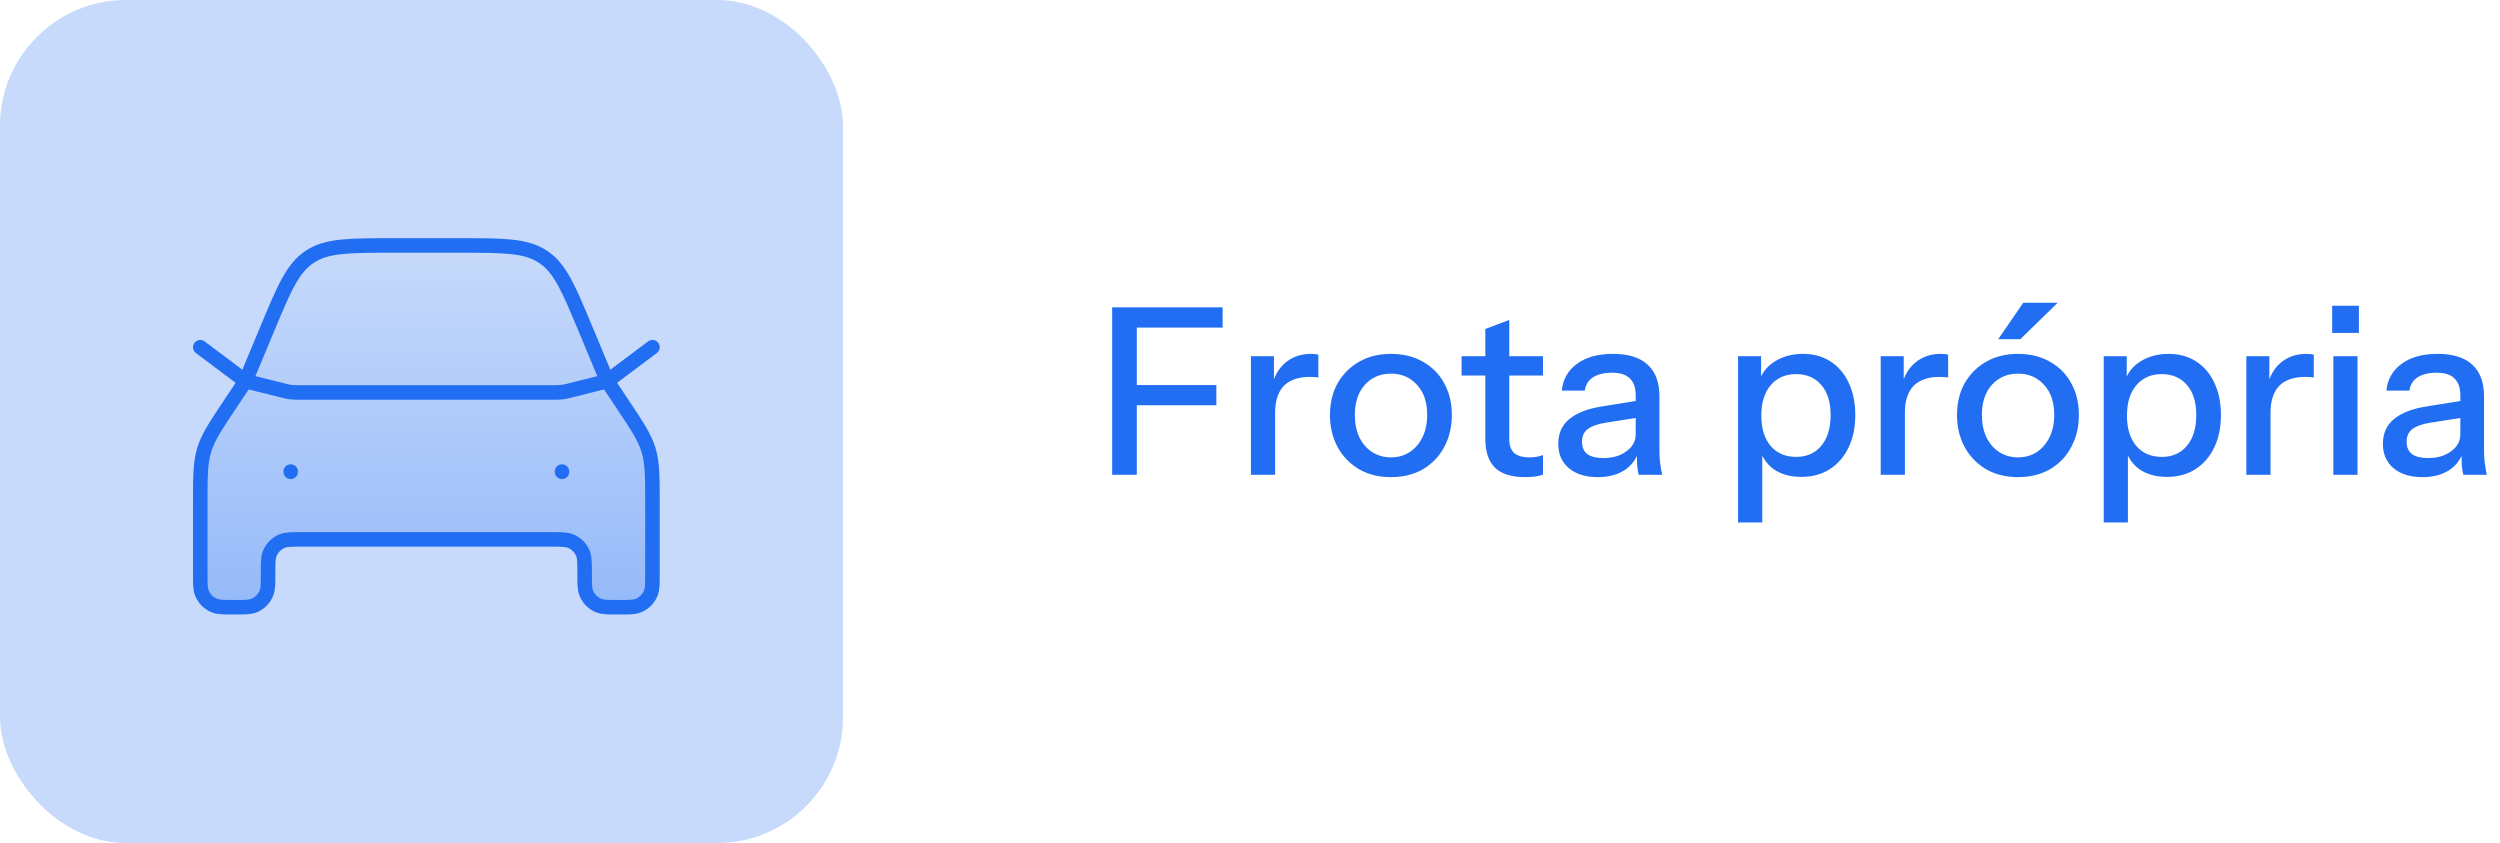
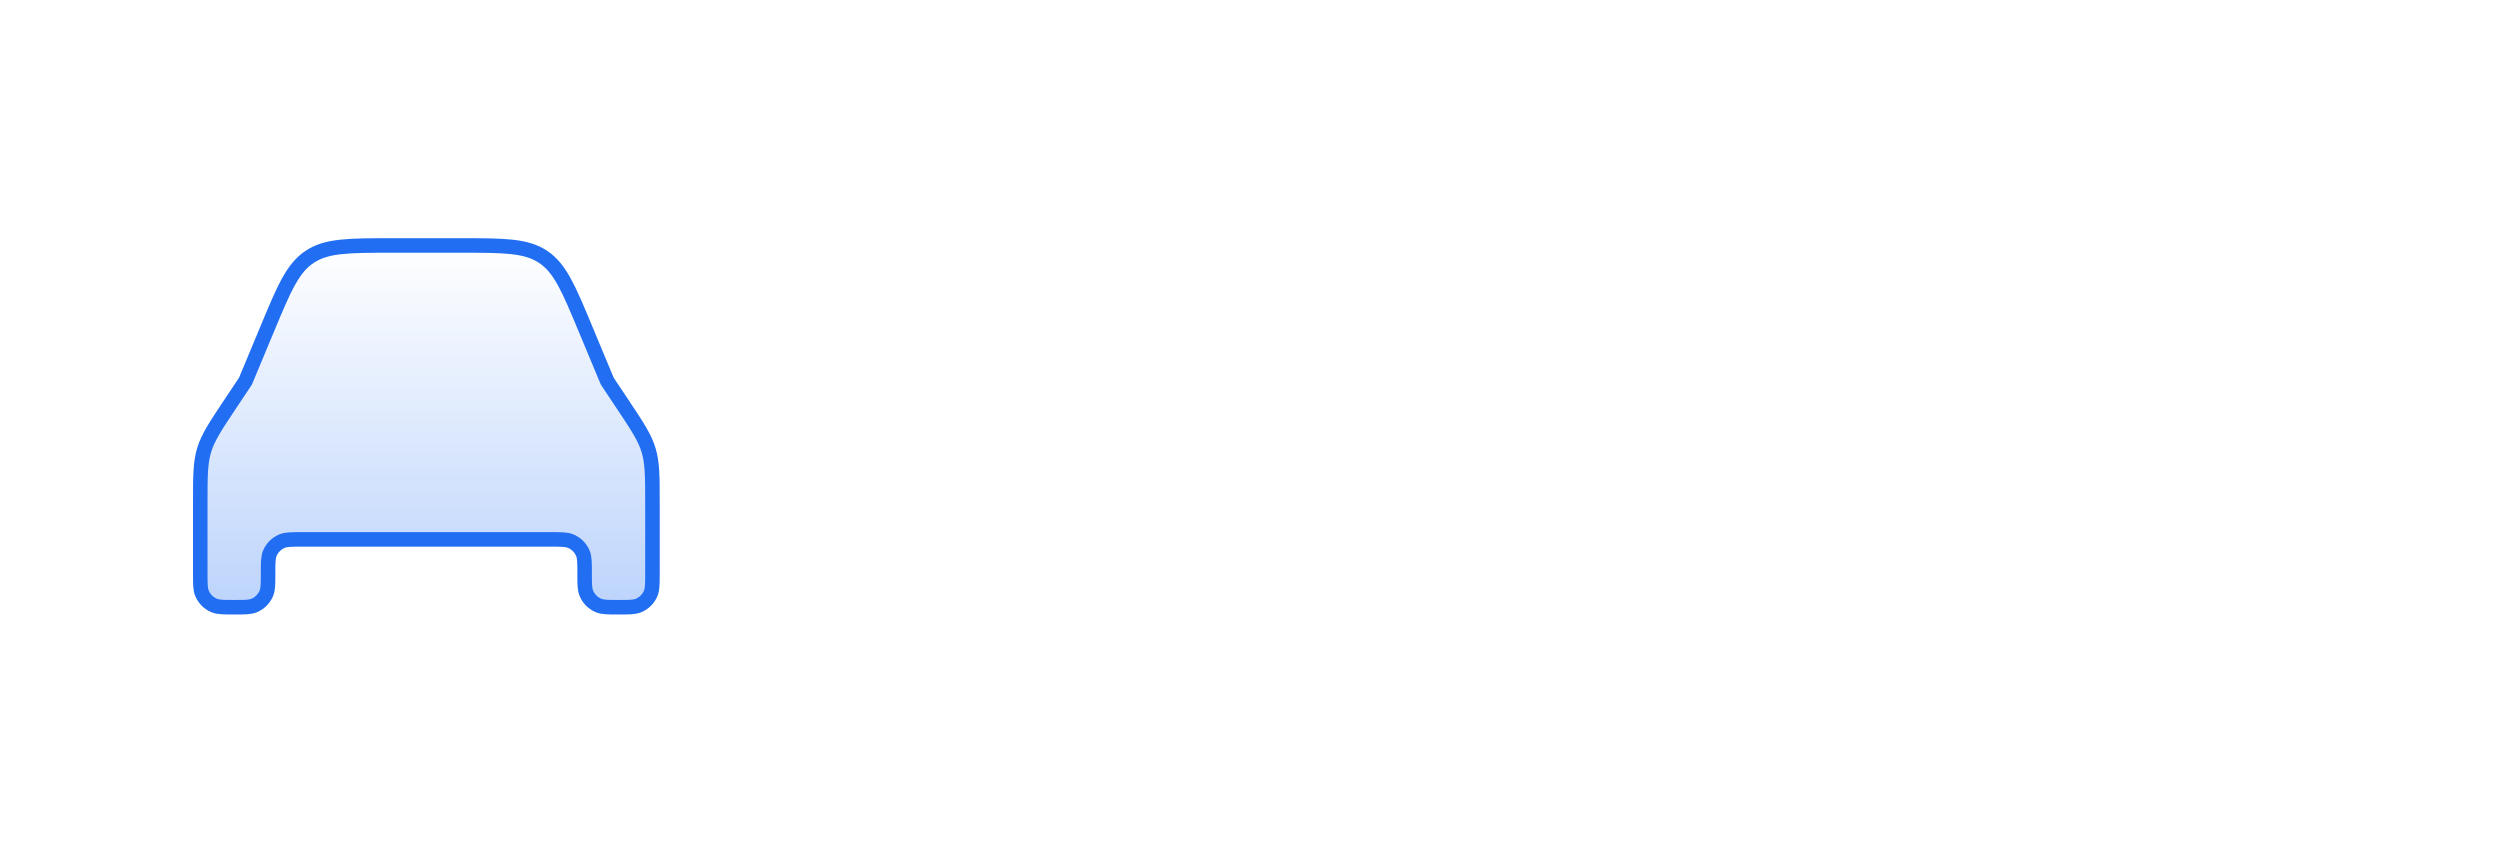
<svg xmlns="http://www.w3.org/2000/svg" width="258" height="87" viewBox="0 0 258 87" fill="none">
-   <path d="M114.776 49V31.72H117.32V49H114.776ZM116.024 41.824V39.736H125.528V41.824H116.024ZM116.024 33.808V31.72H126.176V33.808H116.024ZM129.096 49V36.76H131.472V39.808H131.592V49H129.096ZM131.592 42.616L131.28 39.712C131.568 38.672 132.064 37.88 132.768 37.336C133.472 36.792 134.312 36.52 135.288 36.52C135.656 36.52 135.912 36.552 136.056 36.616V38.968C135.976 38.936 135.864 38.92 135.72 38.92C135.576 38.904 135.4 38.896 135.192 38.896C133.992 38.896 133.088 39.208 132.48 39.832C131.888 40.456 131.592 41.384 131.592 42.616ZM143.541 49.24C142.293 49.24 141.197 48.968 140.253 48.424C139.309 47.864 138.573 47.104 138.045 46.144C137.517 45.168 137.253 44.064 137.253 42.832C137.253 41.584 137.517 40.488 138.045 39.544C138.589 38.6 139.325 37.864 140.253 37.336C141.197 36.792 142.293 36.52 143.541 36.52C144.805 36.52 145.909 36.792 146.853 37.336C147.797 37.864 148.525 38.6 149.037 39.544C149.565 40.488 149.829 41.584 149.829 42.832C149.829 44.064 149.565 45.168 149.037 46.144C148.525 47.104 147.797 47.864 146.853 48.424C145.909 48.968 144.805 49.24 143.541 49.24ZM143.541 47.2C144.293 47.2 144.941 47.016 145.485 46.648C146.045 46.28 146.485 45.768 146.805 45.112C147.125 44.456 147.285 43.688 147.285 42.808C147.285 41.496 146.933 40.464 146.229 39.712C145.541 38.944 144.645 38.56 143.541 38.56C142.453 38.56 141.557 38.944 140.853 39.712C140.165 40.48 139.821 41.512 139.821 42.808C139.821 43.688 139.973 44.456 140.277 45.112C140.597 45.768 141.037 46.28 141.597 46.648C142.173 47.016 142.821 47.2 143.541 47.2ZM157.413 49.24C155.989 49.24 154.941 48.912 154.269 48.256C153.613 47.584 153.285 46.6 153.285 45.304V33.952L155.757 33.016V45.328C155.757 45.968 155.925 46.44 156.261 46.744C156.597 47.048 157.141 47.2 157.893 47.2C158.181 47.2 158.437 47.176 158.661 47.128C158.885 47.08 159.077 47.024 159.237 46.96V48.976C159.061 49.056 158.813 49.12 158.493 49.168C158.173 49.216 157.813 49.24 157.413 49.24ZM150.837 38.752V36.76H159.237V38.752H150.837ZM169.117 49C169.037 48.696 168.981 48.36 168.949 47.992C168.933 47.624 168.925 47.176 168.925 46.648H168.805V40.816C168.805 40.032 168.605 39.448 168.205 39.064C167.821 38.664 167.205 38.464 166.357 38.464C165.541 38.464 164.885 38.624 164.389 38.944C163.909 39.264 163.629 39.72 163.549 40.312H161.173C161.285 39.16 161.805 38.24 162.733 37.552C163.661 36.864 164.901 36.52 166.453 36.52C168.053 36.52 169.253 36.896 170.053 37.648C170.853 38.384 171.253 39.472 171.253 40.912V46.648C171.253 47.016 171.277 47.392 171.325 47.776C171.373 48.16 171.445 48.568 171.541 49H169.117ZM164.893 49.24C163.645 49.24 162.653 48.936 161.917 48.328C161.181 47.704 160.813 46.864 160.813 45.808C160.813 44.72 161.197 43.864 161.965 43.24C162.749 42.6 163.869 42.168 165.325 41.944L169.357 41.296V43.048L165.709 43.624C164.893 43.752 164.277 43.968 163.861 44.272C163.461 44.576 163.261 45.016 163.261 45.592C163.261 46.152 163.445 46.576 163.813 46.864C164.197 47.136 164.749 47.272 165.469 47.272C166.429 47.272 167.221 47.04 167.845 46.576C168.485 46.112 168.805 45.528 168.805 44.824L169.117 46.6C168.829 47.448 168.317 48.104 167.581 48.568C166.845 49.016 165.949 49.24 164.893 49.24ZM185.897 49.216C184.745 49.216 183.785 48.944 183.017 48.4C182.265 47.84 181.769 47.064 181.529 46.072L181.865 46.024V53.92H179.369V36.76H181.745V39.568L181.505 39.496C181.761 38.568 182.305 37.84 183.137 37.312C183.969 36.784 184.945 36.52 186.065 36.52C187.169 36.52 188.121 36.784 188.921 37.312C189.737 37.84 190.361 38.576 190.793 39.52C191.241 40.464 191.465 41.568 191.465 42.832C191.465 44.112 191.233 45.232 190.769 46.192C190.305 47.152 189.657 47.896 188.825 48.424C187.993 48.952 187.017 49.216 185.897 49.216ZM185.369 47.152C186.457 47.152 187.321 46.768 187.961 46C188.601 45.232 188.921 44.176 188.921 42.832C188.921 41.504 188.601 40.472 187.961 39.736C187.321 38.984 186.449 38.608 185.345 38.608C184.257 38.608 183.385 38.992 182.729 39.76C182.089 40.512 181.769 41.56 181.769 42.904C181.769 44.216 182.089 45.256 182.729 46.024C183.385 46.776 184.265 47.152 185.369 47.152ZM194.088 49V36.76H196.464V39.808H196.584V49H194.088ZM196.584 42.616L196.272 39.712C196.56 38.672 197.056 37.88 197.76 37.336C198.464 36.792 199.304 36.52 200.28 36.52C200.648 36.52 200.904 36.552 201.048 36.616V38.968C200.968 38.936 200.856 38.92 200.712 38.92C200.568 38.904 200.392 38.896 200.184 38.896C198.984 38.896 198.08 39.208 197.472 39.832C196.88 40.456 196.584 41.384 196.584 42.616ZM208.252 49.24C207.004 49.24 205.908 48.968 204.964 48.424C204.02 47.864 203.284 47.104 202.756 46.144C202.228 45.168 201.964 44.064 201.964 42.832C201.964 41.584 202.228 40.488 202.756 39.544C203.3 38.6 204.036 37.864 204.964 37.336C205.908 36.792 207.004 36.52 208.252 36.52C209.516 36.52 210.62 36.792 211.564 37.336C212.508 37.864 213.236 38.6 213.748 39.544C214.276 40.488 214.54 41.584 214.54 42.832C214.54 44.064 214.276 45.168 213.748 46.144C213.236 47.104 212.508 47.864 211.564 48.424C210.62 48.968 209.516 49.24 208.252 49.24ZM208.252 47.2C209.004 47.2 209.652 47.016 210.196 46.648C210.756 46.28 211.196 45.768 211.516 45.112C211.836 44.456 211.996 43.688 211.996 42.808C211.996 41.496 211.644 40.464 210.94 39.712C210.252 38.944 209.356 38.56 208.252 38.56C207.164 38.56 206.268 38.944 205.564 39.712C204.876 40.48 204.532 41.512 204.532 42.808C204.532 43.688 204.684 44.456 204.988 45.112C205.308 45.768 205.748 46.28 206.308 46.648C206.884 47.016 207.532 47.2 208.252 47.2ZM208.492 35.008H206.212L208.804 31.24H212.356L208.492 35.008ZM223.632 49.216C222.48 49.216 221.52 48.944 220.752 48.4C220 47.84 219.504 47.064 219.264 46.072L219.6 46.024V53.92H217.104V36.76H219.48V39.568L219.24 39.496C219.496 38.568 220.04 37.84 220.872 37.312C221.704 36.784 222.68 36.52 223.8 36.52C224.904 36.52 225.856 36.784 226.656 37.312C227.472 37.84 228.096 38.576 228.528 39.52C228.976 40.464 229.2 41.568 229.2 42.832C229.2 44.112 228.968 45.232 228.504 46.192C228.04 47.152 227.392 47.896 226.56 48.424C225.728 48.952 224.752 49.216 223.632 49.216ZM223.104 47.152C224.192 47.152 225.056 46.768 225.696 46C226.336 45.232 226.656 44.176 226.656 42.832C226.656 41.504 226.336 40.472 225.696 39.736C225.056 38.984 224.184 38.608 223.08 38.608C221.992 38.608 221.12 38.992 220.464 39.76C219.824 40.512 219.504 41.56 219.504 42.904C219.504 44.216 219.824 45.256 220.464 46.024C221.12 46.776 222 47.152 223.104 47.152ZM231.822 49V36.76H234.198V39.808H234.318V49H231.822ZM234.318 42.616L234.006 39.712C234.294 38.672 234.79 37.88 235.494 37.336C236.198 36.792 237.038 36.52 238.014 36.52C238.382 36.52 238.638 36.552 238.782 36.616V38.968C238.702 38.936 238.59 38.92 238.446 38.92C238.302 38.904 238.126 38.896 237.918 38.896C236.718 38.896 235.814 39.208 235.206 39.832C234.614 40.456 234.318 41.384 234.318 42.616ZM240.799 49V36.76H243.295V49H240.799ZM240.679 34.36V31.552H243.439V34.36H240.679ZM254.219 49C254.139 48.696 254.083 48.36 254.051 47.992C254.035 47.624 254.027 47.176 254.027 46.648H253.907V40.816C253.907 40.032 253.707 39.448 253.307 39.064C252.923 38.664 252.307 38.464 251.459 38.464C250.643 38.464 249.987 38.624 249.491 38.944C249.011 39.264 248.731 39.72 248.651 40.312H246.275C246.387 39.16 246.907 38.24 247.835 37.552C248.763 36.864 250.003 36.52 251.555 36.52C253.155 36.52 254.355 36.896 255.155 37.648C255.955 38.384 256.355 39.472 256.355 40.912V46.648C256.355 47.016 256.379 47.392 256.427 47.776C256.475 48.16 256.547 48.568 256.643 49H254.219ZM249.995 49.24C248.747 49.24 247.755 48.936 247.019 48.328C246.283 47.704 245.915 46.864 245.915 45.808C245.915 44.72 246.299 43.864 247.067 43.24C247.851 42.6 248.971 42.168 250.427 41.944L254.459 41.296V43.048L250.811 43.624C249.995 43.752 249.379 43.968 248.963 44.272C248.563 44.576 248.363 45.016 248.363 45.592C248.363 46.152 248.547 46.576 248.915 46.864C249.299 47.136 249.851 47.272 250.571 47.272C251.531 47.272 252.323 47.04 252.947 46.576C253.587 46.112 253.907 45.528 253.907 44.824L254.219 46.6C253.931 47.448 253.419 48.104 252.683 48.568C251.947 49.016 251.051 49.24 249.995 49.24Z" fill="#216EF3" />
-   <rect width="87" height="87" rx="13" fill="#216EF3" fill-opacity="0.25" />
  <path d="M67.333 51.985V59.167C67.333 60.254 67.333 60.797 67.156 61.226C66.919 61.798 66.465 62.252 65.893 62.489C65.464 62.667 64.921 62.667 63.833 62.667C62.746 62.667 62.203 62.667 61.774 62.489C61.202 62.252 60.748 61.798 60.511 61.226C60.333 60.797 60.333 60.254 60.333 59.167C60.333 58.08 60.333 57.536 60.156 57.107C59.919 56.535 59.465 56.081 58.893 55.844C58.464 55.667 57.92 55.667 56.833 55.667H31.167C30.079 55.667 29.536 55.667 29.107 55.844C28.535 56.081 28.081 56.535 27.844 57.107C27.667 57.536 27.667 58.08 27.667 59.167C27.667 60.254 27.667 60.797 27.489 61.226C27.252 61.798 26.798 62.252 26.226 62.489C25.797 62.667 25.254 62.667 24.167 62.667C23.079 62.667 22.536 62.667 22.107 62.489C21.535 62.252 21.081 61.798 20.844 61.226C20.667 60.797 20.667 60.254 20.667 59.167V51.985C20.667 49.18 20.667 47.777 21.067 46.455C21.468 45.132 22.246 43.965 23.802 41.631L25.333 39.333L27.577 33.949C29.317 29.773 30.187 27.685 31.951 26.509C33.714 25.333 35.976 25.333 40.5 25.333H47.5C52.024 25.333 54.286 25.333 56.05 26.509C57.813 27.685 58.683 29.773 60.423 33.949L62.667 39.333L64.198 41.631C65.754 43.965 66.532 45.132 66.933 46.455C67.333 47.777 67.333 49.18 67.333 51.985Z" fill="url(#paint0_linear_8_77)" stroke="#216EF3" stroke-width="1.5" stroke-linecap="round" stroke-linejoin="round" />
-   <path d="M20.667 35.833L25.333 39.333L29.443 40.361C29.813 40.453 30.193 40.5 30.575 40.5H57.426C57.807 40.5 58.187 40.453 58.557 40.361L62.667 39.333L67.333 35.833" stroke="#216EF3" stroke-width="1.5" stroke-linecap="round" stroke-linejoin="round" />
-   <path d="M58 48.667V48.69" stroke="#216EF3" stroke-width="1.5" stroke-linecap="round" stroke-linejoin="round" />
-   <path d="M30 48.667V48.69" stroke="#216EF3" stroke-width="1.5" stroke-linecap="round" stroke-linejoin="round" />
  <defs>
    <linearGradient id="paint0_linear_8_77" x1="44" y1="25.333" x2="44" y2="62.667" gradientUnits="userSpaceOnUse">
      <stop stop-color="#216EF3" stop-opacity="0" />
      <stop offset="1" stop-color="#216EF3" stop-opacity="0.3" />
    </linearGradient>
  </defs>
</svg>